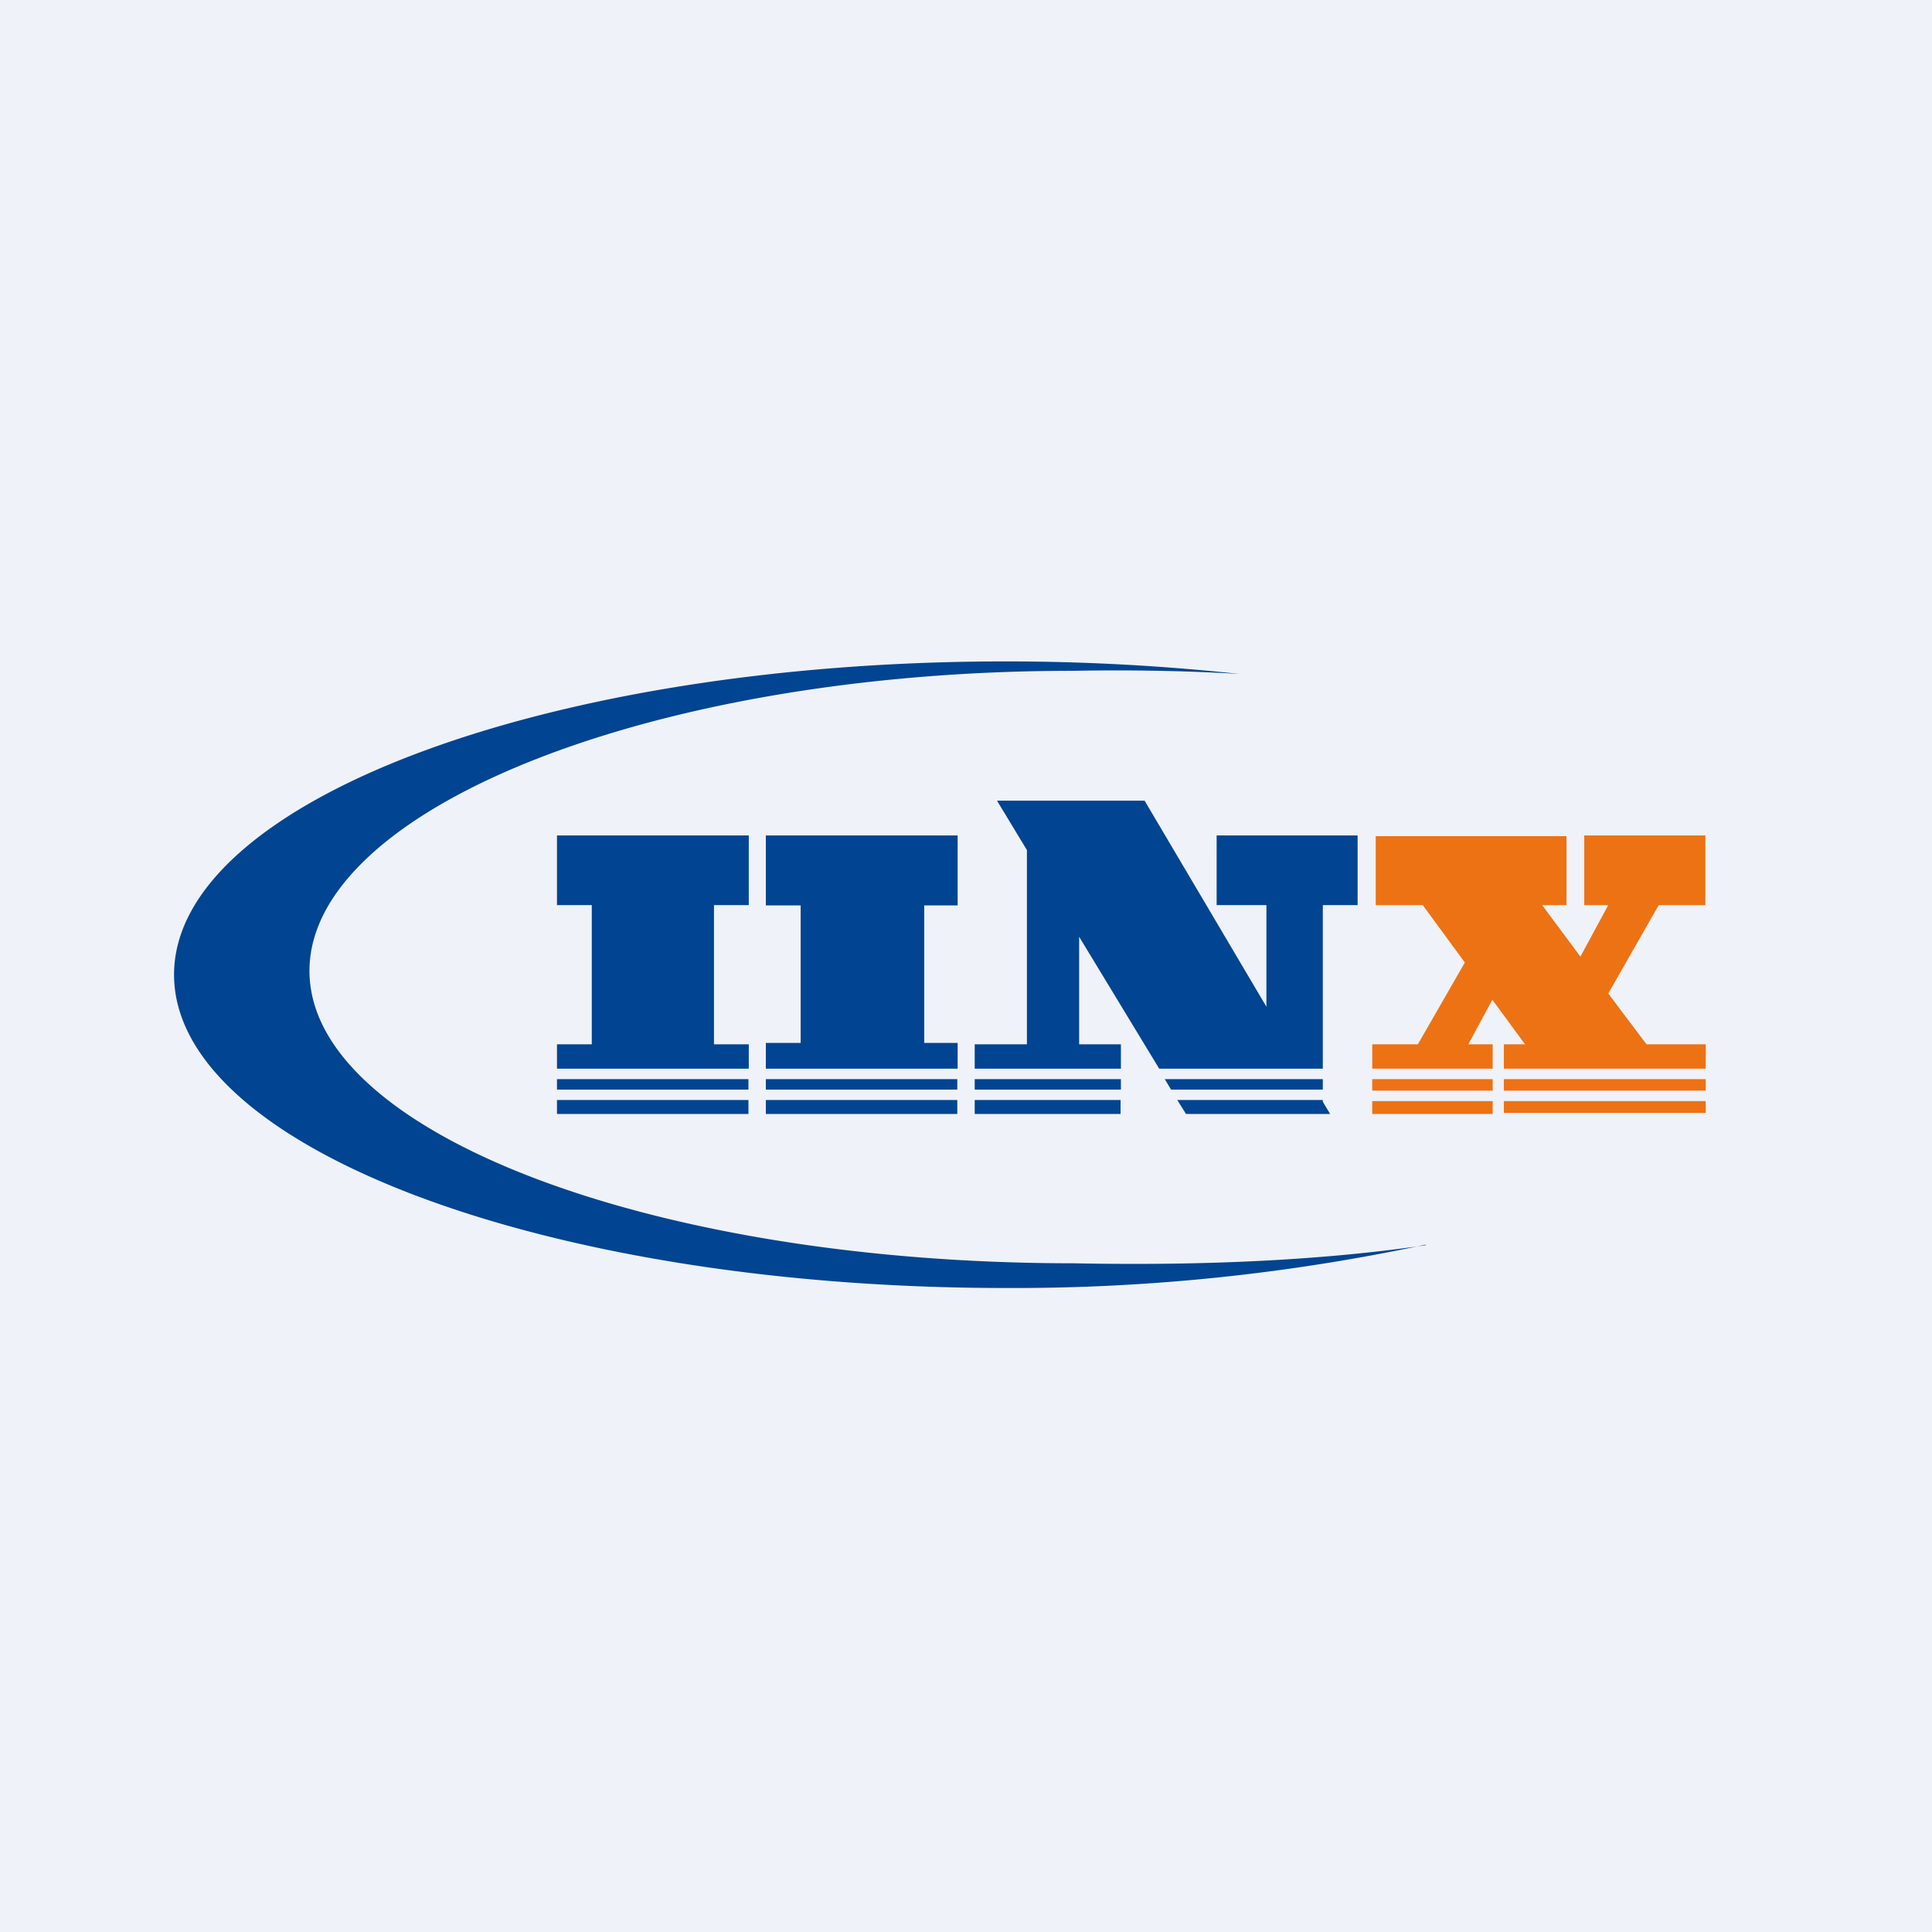
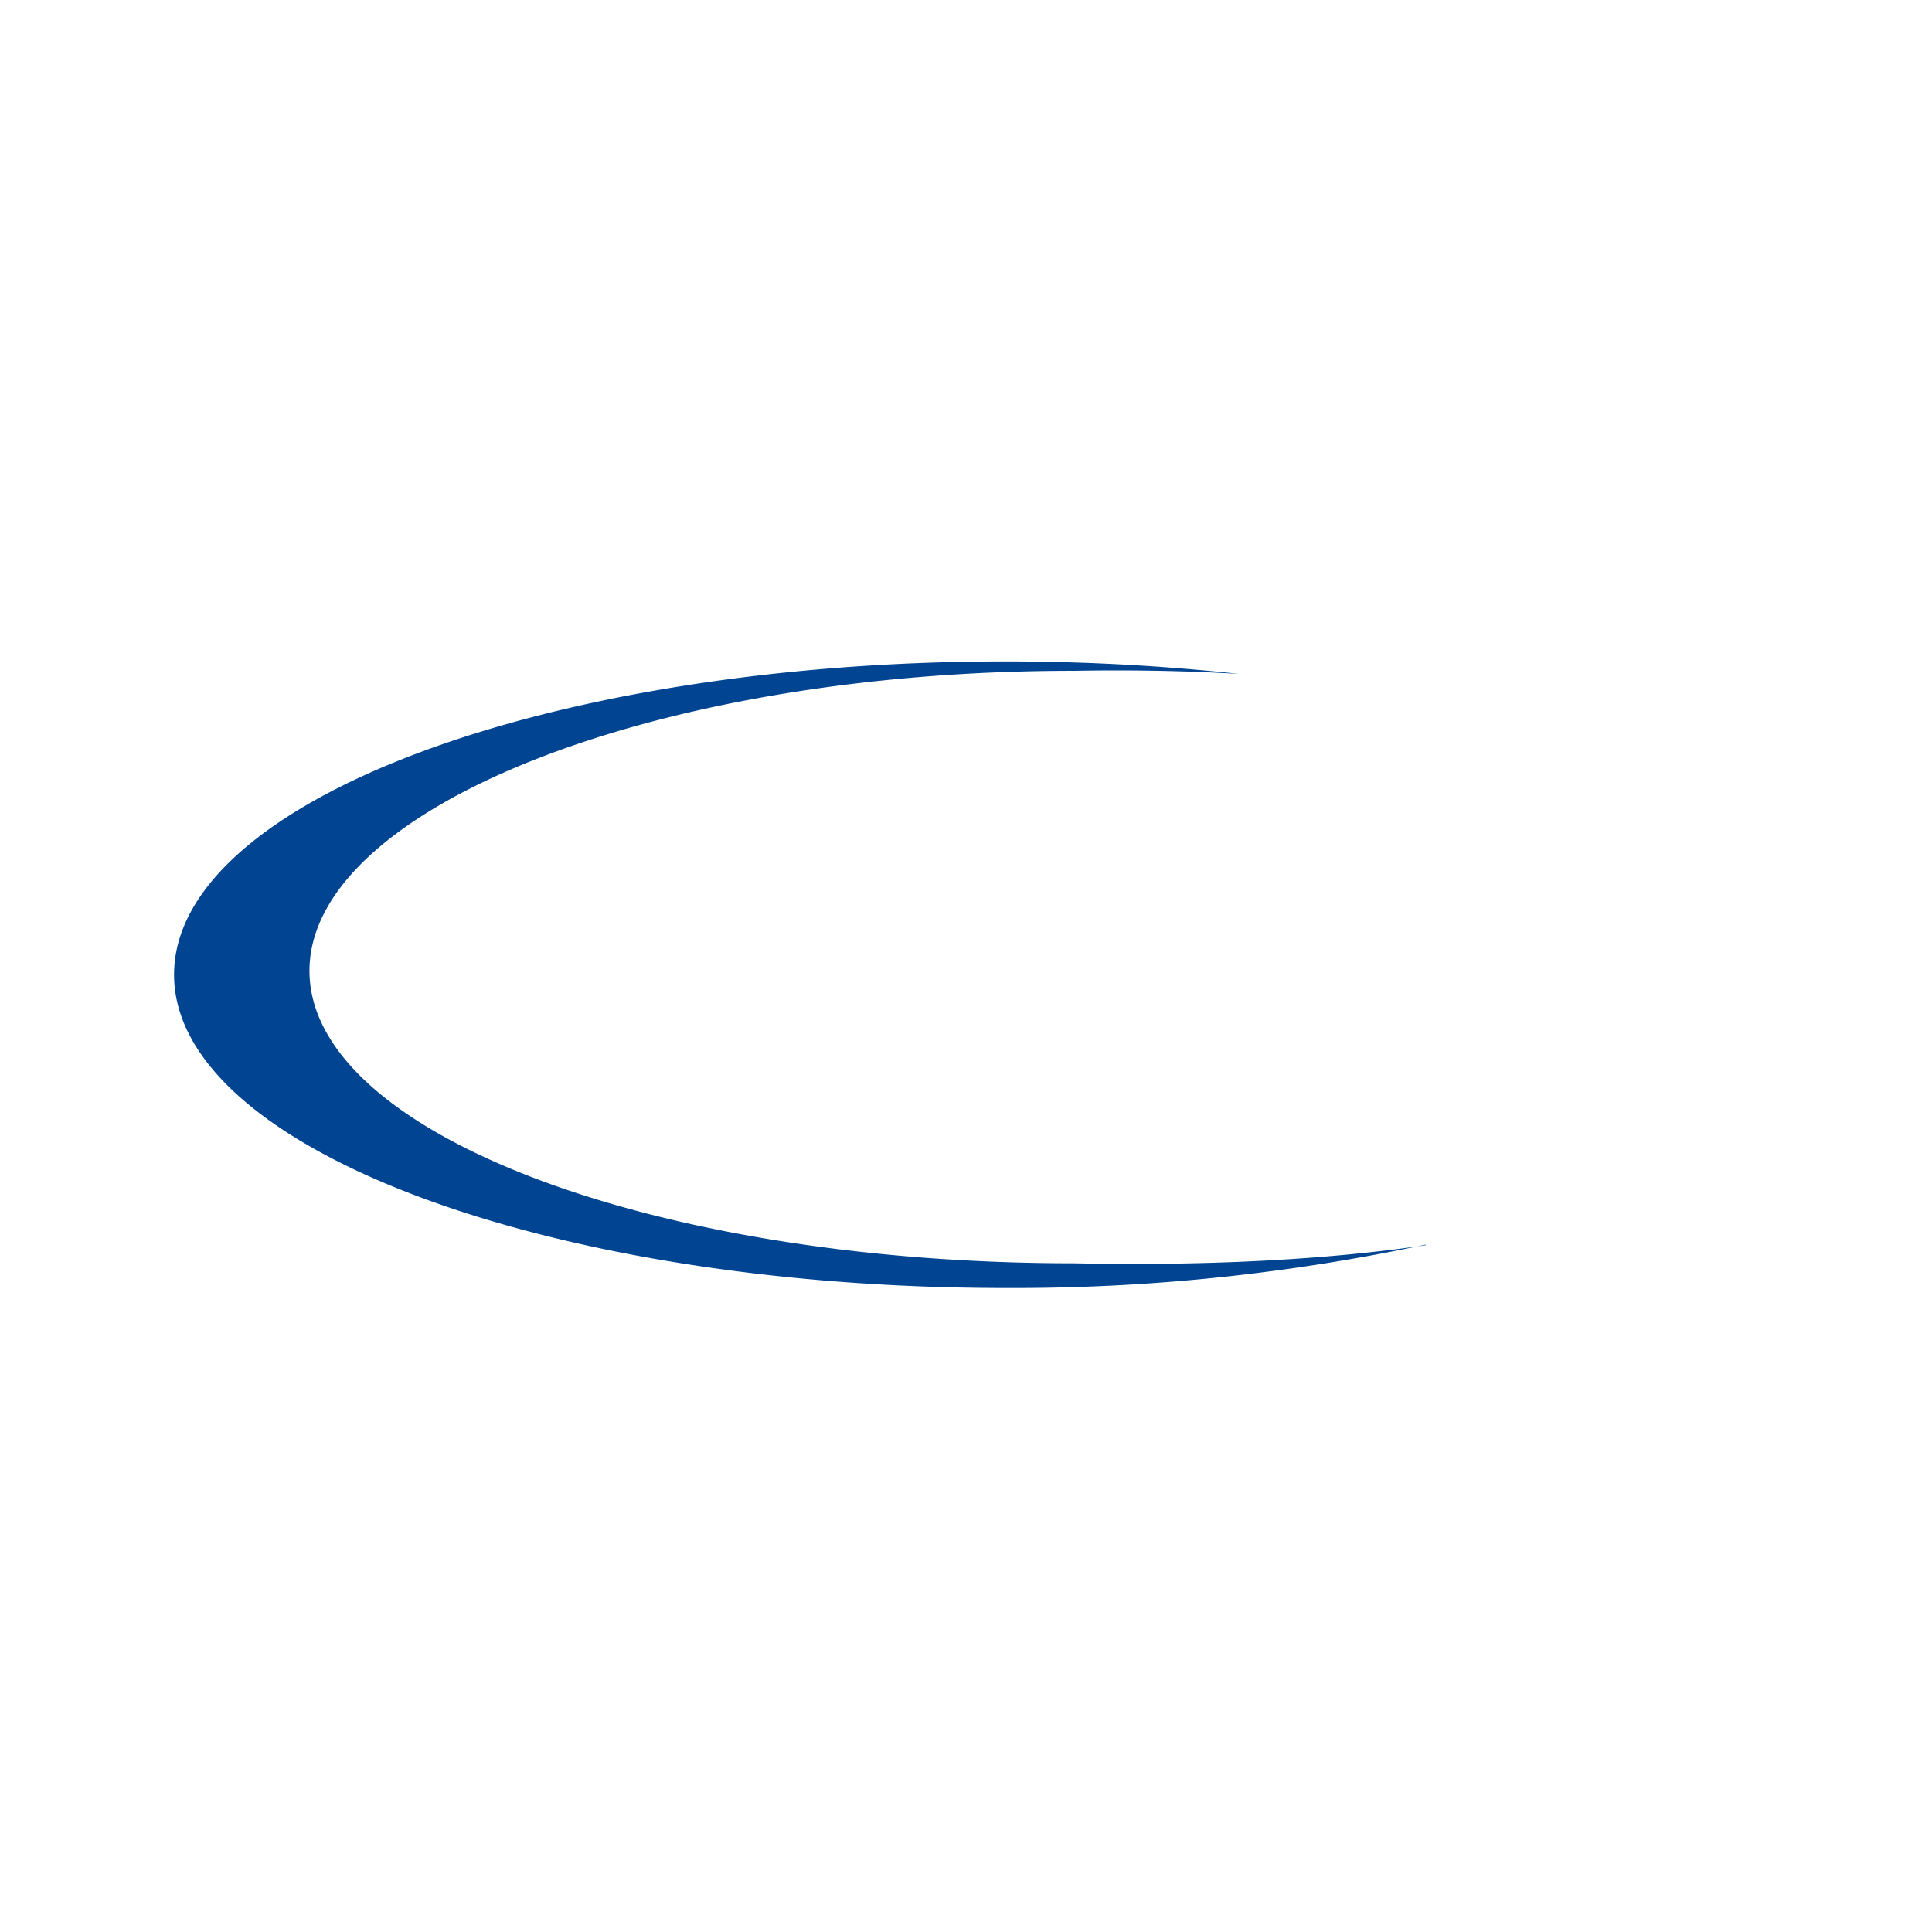
<svg xmlns="http://www.w3.org/2000/svg" viewBox="0 0 55.5 55.5">
-   <path d="M 0,0 H 55.5 V 55.5 H 0 Z" fill="rgb(239, 242, 248)" />
+   <path d="M 0,0 V 55.5 H 0 Z" fill="rgb(239, 242, 248)" />
  <path d="M 40.95,35.755 A 56.69,56.69 0 0,1 28.89,37 C 15.69,37 5,32.97 5,28 S 15.7,19 28.89,19 C 31.22,19 33.47,19.13 35.6,19.36 C 34.1,19.27 32.51,19.24 30.83,19.27 C 18.71,19.27 8.89,23.25 8.89,27.89 C 8.89,32.53 18.71,36.29 30.83,36.29 C 34.8,36.37 38.16,36.18 40.96,35.77 Z" fill="rgb(1, 68, 145)" />
-   <path d="M 48.99,23.985 V 26 H 47.65 L 46.2,28.54 L 47.3,30 H 49 V 30.7 H 43.2 V 30 H 43.81 L 42.87,28.72 L 42.18,30 H 42.88 V 30.7 H 39.42 V 30 H 40.73 L 42.08,27.65 L 40.87,26 H 39.52 V 24.02 H 45 V 26 H 44.3 L 45.4,27.48 L 46.2,26 H 45.51 V 24 H 49 Z M 39.42,31 V 31.33 H 42.88 V 31 H 39.42 Z M 43.2,31 V 31.33 H 49 V 31 H 43.2 Z M 49,31.63 H 43.2 V 31.97 H 49 V 31.63 Z M 42.88,31.63 H 39.42 V 32 H 42.88 V 31.63 Z" fill="rgb(237, 114, 20)" />
-   <path d="M 33.81,31.585 L 34.07,32 H 38.21 L 38,31.65 V 31.6 H 33.82 Z M 32.19,31.6 V 32 H 28 V 31.6 H 32.2 Z M 33.64,31.3 H 38 V 31 H 33.46 L 33.64,31.3 Z M 32.2,31 V 31.3 H 28 V 31 H 32.2 Z M 33.3,30.7 L 31,26.91 V 30 H 32.2 V 30.7 H 28 V 30 H 29.5 V 24.42 L 28.64,23 H 32.88 L 36.38,28.92 V 26 H 34.95 V 24 H 39 V 26 H 38 V 30.7 H 33.28 Z M 27.51,30.7 V 29.96 H 26.55 V 26.01 H 27.51 V 24 H 22 V 26.01 H 23 V 29.96 H 22 V 30.7 H 27.5 Z M 21.51,30.7 V 30 H 20.51 V 26 H 21.51 V 24 H 16 V 26 H 17 V 30 H 16 V 30.7 H 21.5 Z M 16,31 H 21.5 V 31.3 H 16 V 31 Z M 16,31.6 V 32 H 21.5 V 31.6 H 16 Z M 22,31.6 V 32 H 27.5 V 31.6 H 22 Z M 22,31.3 V 31 H 27.5 V 31.3 H 22 Z" fill="rgb(1, 68, 145)" />
</svg>